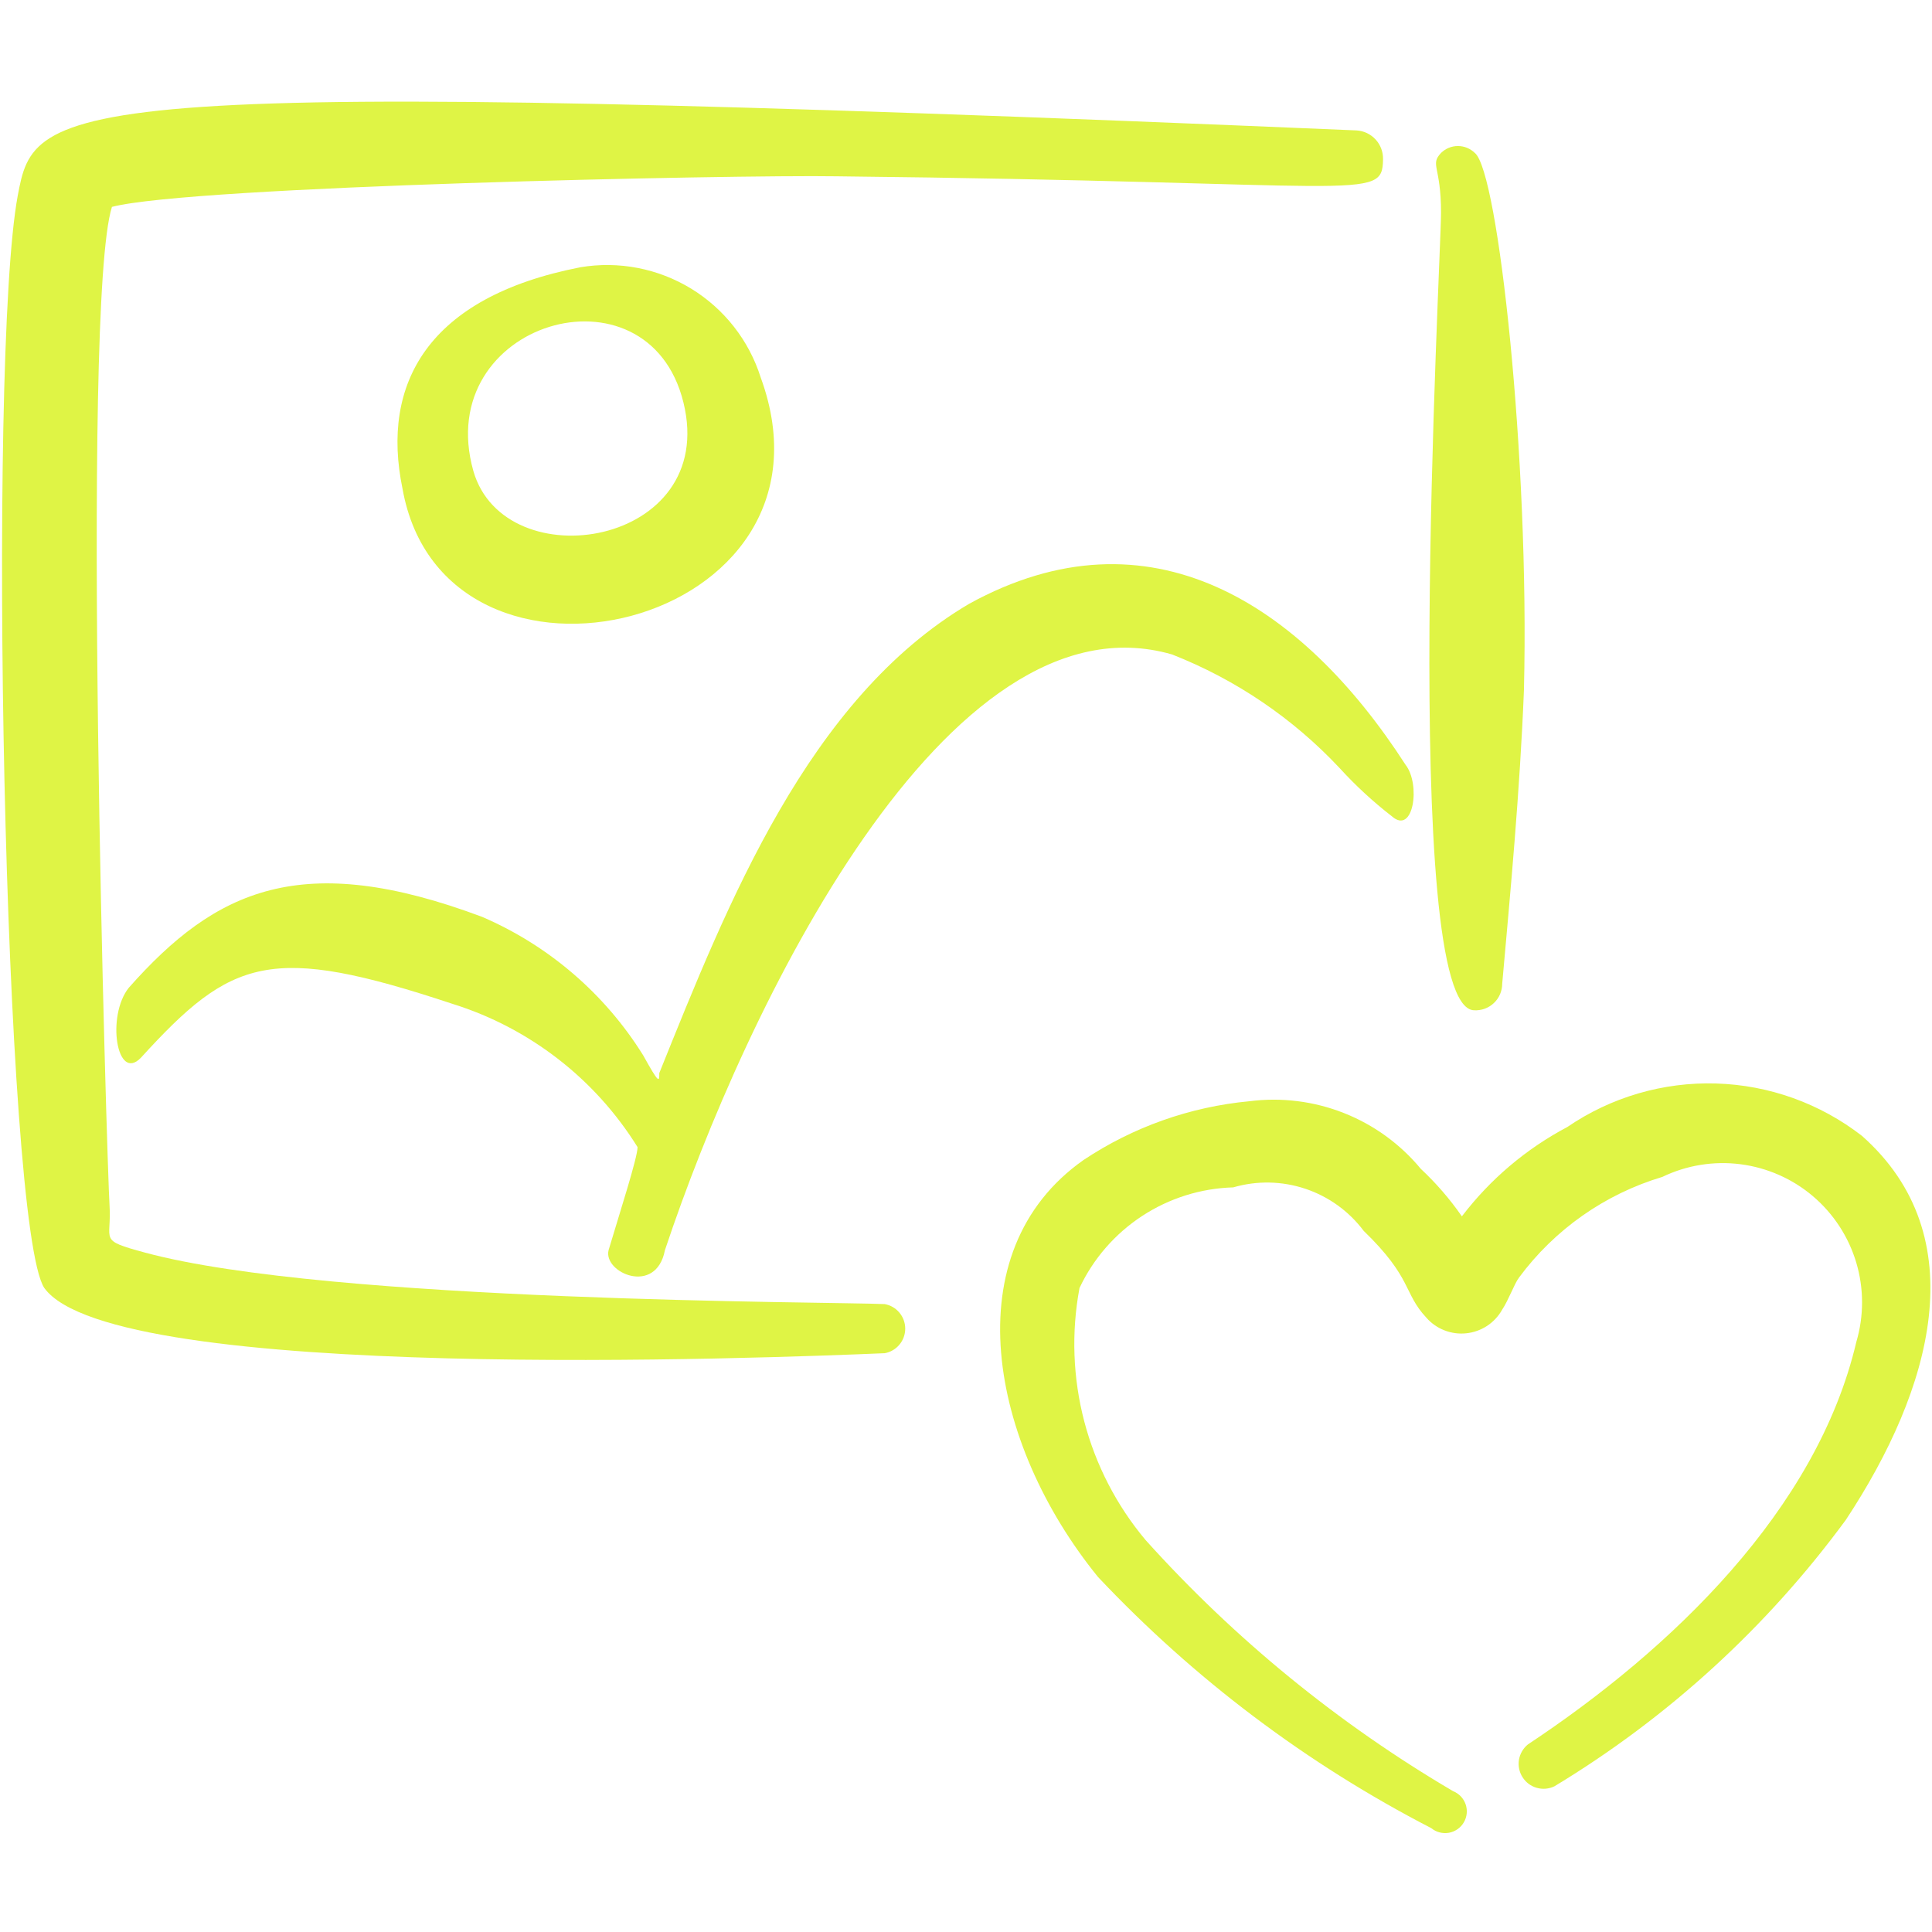
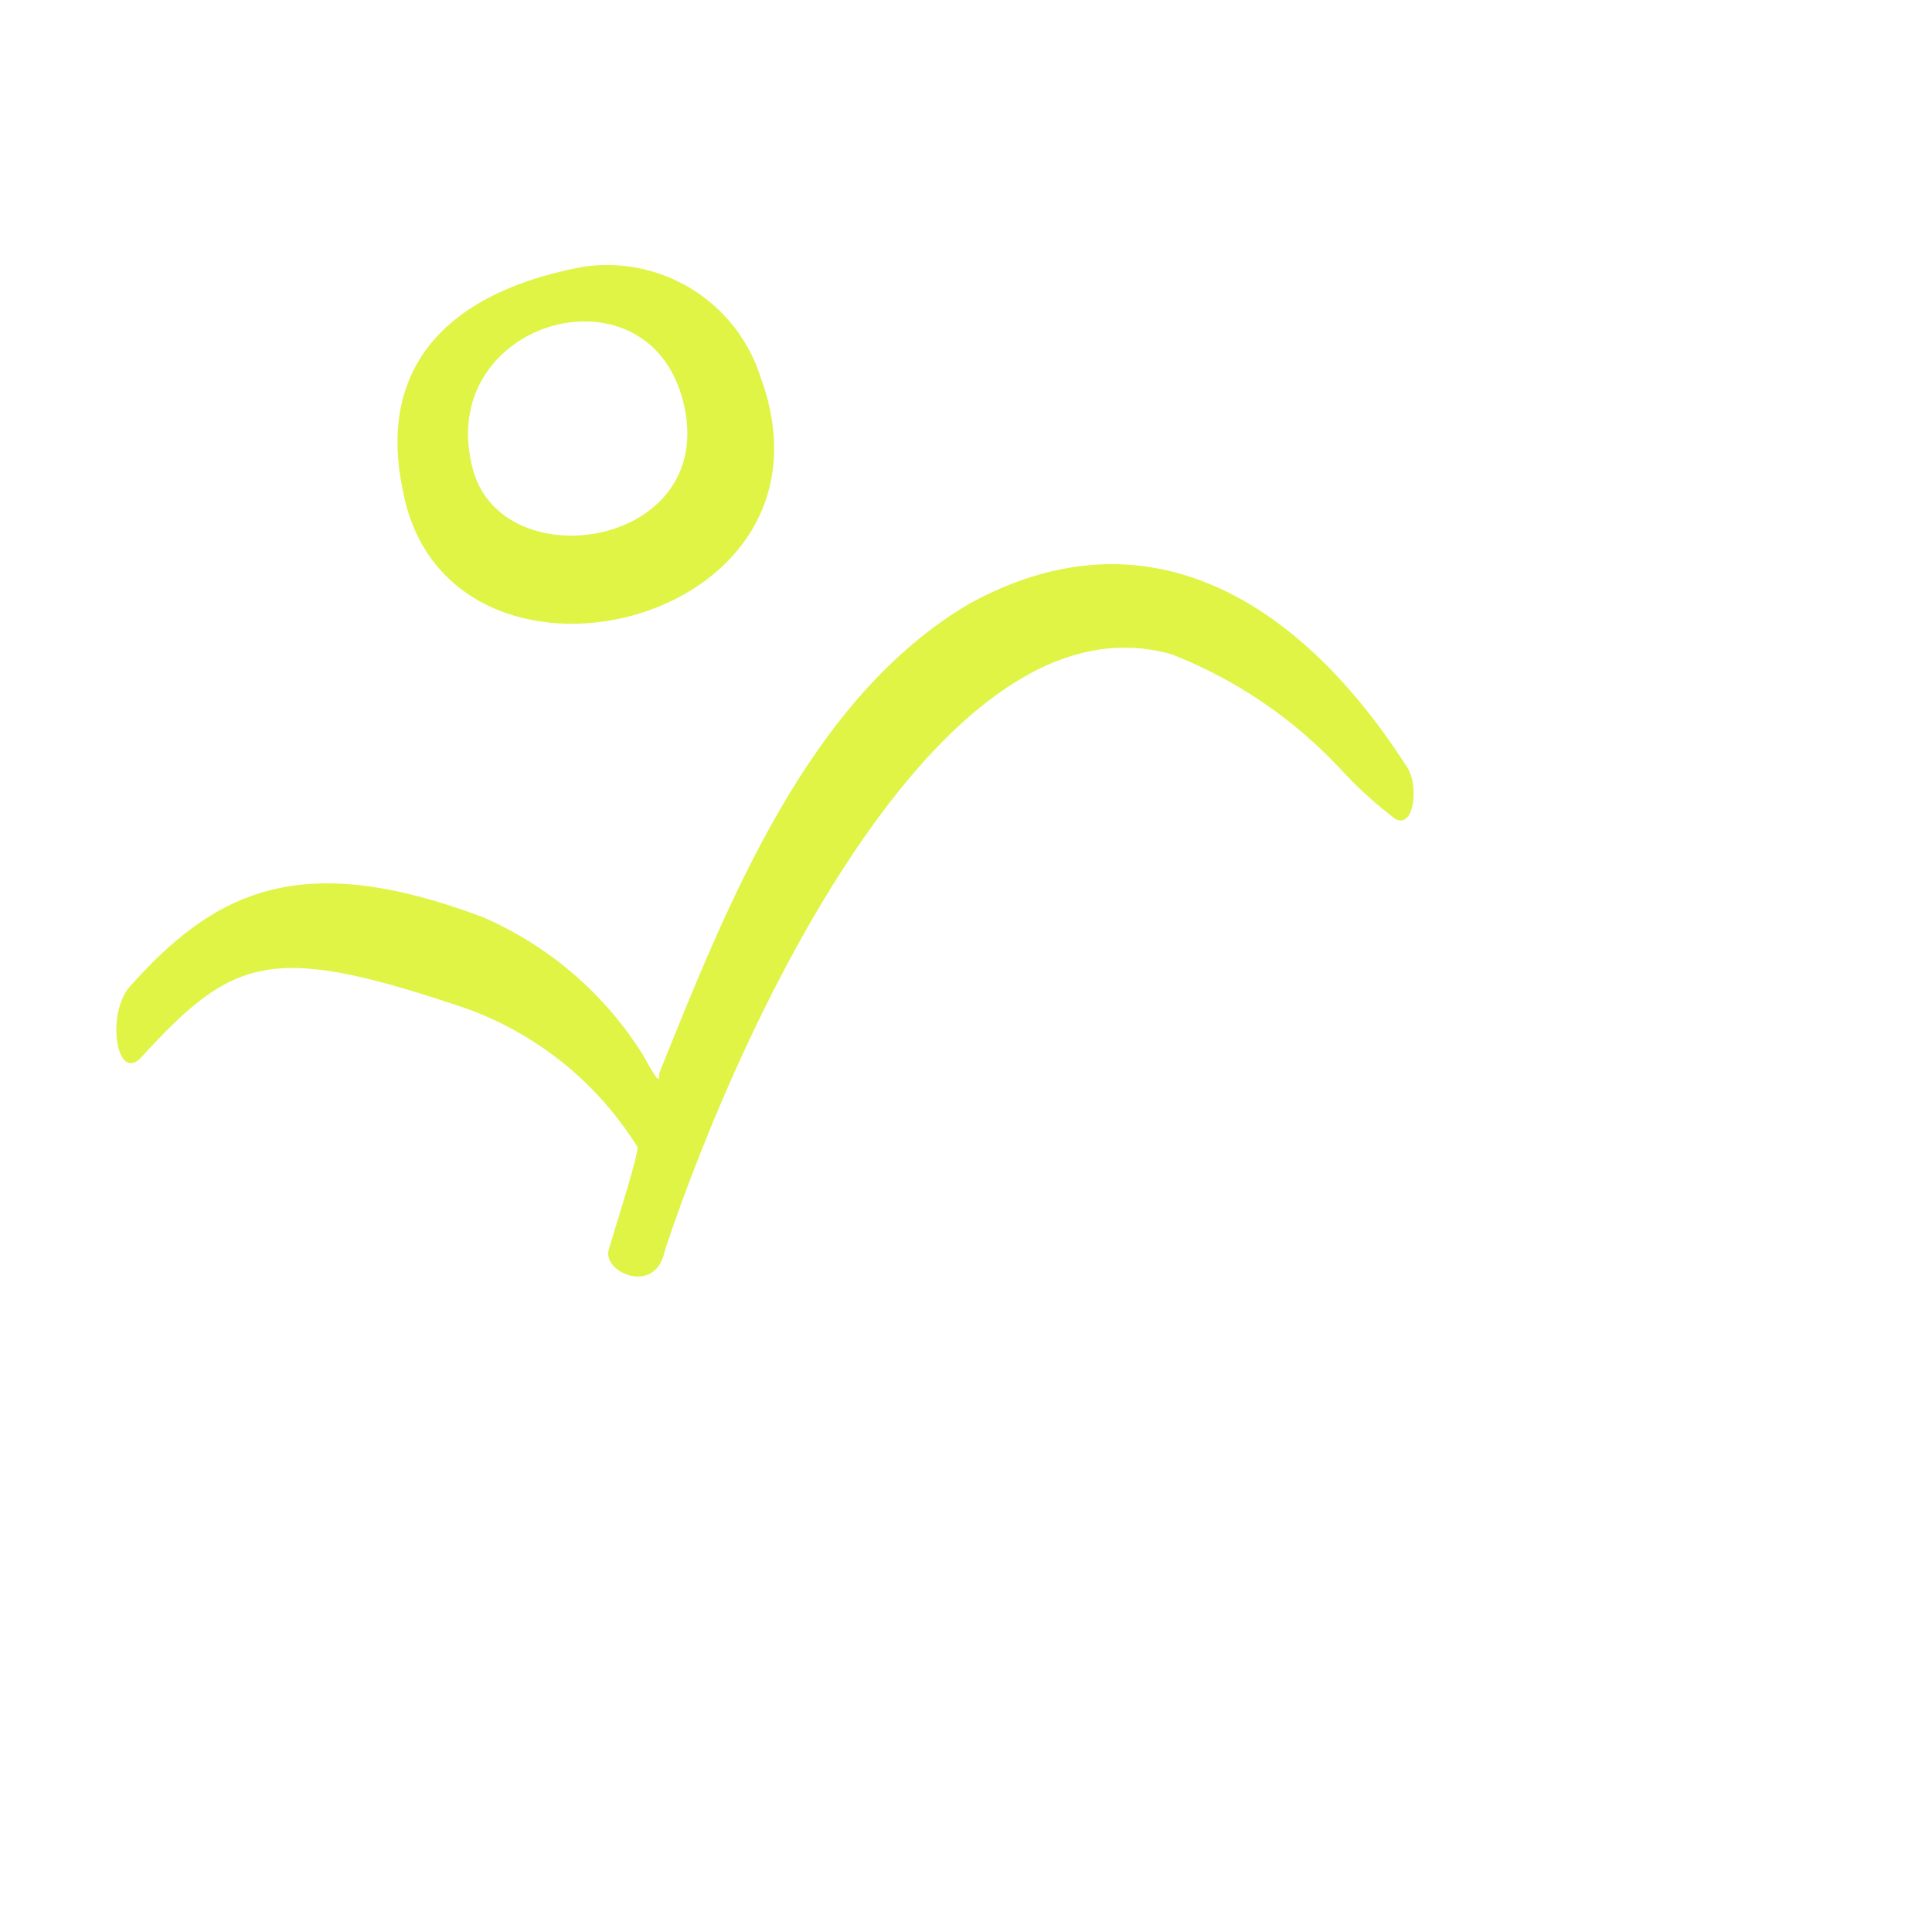
<svg xmlns="http://www.w3.org/2000/svg" width="48" height="48" viewBox="0 0 48 48" fill="none">
-   <path fill-rule="evenodd" clip-rule="evenodd" d="M46.26 28.22C45.22 27.414 43.951 26.958 42.636 26.919C41.32 26.879 40.026 27.258 38.94 28C37.916 28.542 37.022 29.299 36.32 30.22C36.023 29.792 35.681 29.396 35.3 29.04C34.789 28.423 34.131 27.945 33.386 27.652C32.641 27.358 31.834 27.258 31.04 27.36C29.567 27.498 28.151 28 26.92 28.82C23.68 31.1 24.58 35.86 27.28 39.18C29.667 41.713 32.467 43.823 35.56 45.42C35.62 45.47 35.691 45.506 35.766 45.525C35.842 45.545 35.92 45.548 35.997 45.535C36.074 45.521 36.147 45.491 36.211 45.446C36.275 45.401 36.329 45.344 36.368 45.276C36.408 45.209 36.432 45.134 36.44 45.056C36.448 44.979 36.438 44.9 36.413 44.827C36.387 44.753 36.346 44.685 36.292 44.629C36.238 44.573 36.172 44.529 36.1 44.5C33.249 42.824 30.672 40.719 28.46 38.26C27.741 37.403 27.222 36.396 26.938 35.314C26.655 34.232 26.614 33.1 26.82 32C27.163 31.271 27.702 30.652 28.377 30.21C29.051 29.769 29.834 29.523 30.64 29.5C31.226 29.329 31.85 29.341 32.429 29.534C33.008 29.727 33.514 30.092 33.88 30.58C35.1 31.76 34.86 32.12 35.44 32.74C35.562 32.879 35.716 32.986 35.889 33.053C36.061 33.12 36.248 33.145 36.431 33.125C36.615 33.106 36.792 33.042 36.947 32.941C37.101 32.839 37.229 32.702 37.32 32.54C37.48 32.3 37.62 31.9 37.74 31.74C38.625 30.544 39.874 29.667 41.3 29.24C41.904 28.949 42.579 28.84 43.243 28.925C43.908 29.011 44.534 29.287 45.044 29.721C45.555 30.156 45.928 30.729 46.119 31.371C46.31 32.014 46.31 32.698 46.12 33.34C45.14 37.52 41.52 40.98 37.96 43.34C37.842 43.436 37.763 43.572 37.738 43.722C37.714 43.872 37.745 44.026 37.827 44.154C37.908 44.283 38.034 44.377 38.18 44.418C38.327 44.46 38.483 44.446 38.62 44.38C41.446 42.672 43.906 40.422 45.86 37.76C48 34.52 49.08 30.72 46.26 28.22Z" fill="#DFF445" />
  <path d="M14.42 6.64C10.62 7.38 9.46 9.54 10 12.14C11.04 18 21.18 15.62 18.9 9.38C18.61 8.46 17.996 7.676 17.173 7.172C16.349 6.669 15.372 6.48 14.42 6.64ZM11.76 11.7C10.72 8 16.1 6.42 16.98 10C17.86 13.58 12.54 14.42 11.76 11.7Z" fill="#DFF445" />
-   <path d="M36.642 3.8C36.529 3.69 36.379 3.628 36.222 3.628C36.065 3.628 35.914 3.69 35.802 3.8C35.522 4.1 35.802 4.12 35.802 5.28C35.802 6.44 34.762 25.04 36.622 25.1C36.712 25.105 36.802 25.092 36.886 25.062C36.971 25.031 37.049 24.983 37.114 24.921C37.18 24.86 37.232 24.785 37.268 24.702C37.303 24.619 37.322 24.53 37.322 24.44C37.522 22.2 37.762 19.66 37.862 17.14C38.002 11.38 37.222 4.26 36.642 3.8Z" fill="#DFF445" />
-   <path d="M3.601 31.12C2.421 30.8 2.781 30.84 2.721 29.94C2.661 29.04 2.001 7.6 2.781 5.14C4.781 4.62 18.241 4.34 20.781 4.38C33.961 4.52 34.341 5.02 34.361 3.96C34.366 3.778 34.3 3.6 34.177 3.466C34.054 3.332 33.883 3.25 33.701 3.24C1.141 1.86 0.881 2.52 0.441 4.86C-0.319 8.96 0.101 30.5 1.101 32C2.821 34.38 19.101 33.74 21.981 33.62C22.124 33.594 22.253 33.519 22.346 33.407C22.439 33.296 22.49 33.155 22.49 33.01C22.49 32.865 22.439 32.724 22.346 32.613C22.253 32.501 22.124 32.426 21.981 32.4C20.701 32.34 8.181 32.36 3.601 31.12Z" fill="#DFF445" />
  <path d="M34.92 19C32.34 15 28.56 12.54 24.08 15C20.08 17.36 18.08 22.44 16.38 26.66C16.38 26.88 16.38 26.94 15.98 26.22C15.029 24.692 13.633 23.492 11.98 22.78C7.5 21.1 5.36 22.1 3.2 24.54C2.64 25.24 2.9 26.9 3.5 26.28C5.76 23.8 6.72 23.44 11.24 24.94C13.151 25.536 14.784 26.8 15.84 28.5C15.84 28.76 15.4 30.12 15.12 31.06C14.98 31.62 16.3 32.2 16.52 31.06C18.52 25.06 23.52 14.64 29.12 16.26C30.699 16.88 32.12 17.843 33.28 19.08C33.678 19.517 34.113 19.918 34.58 20.28C35.12 20.76 35.3 19.48 34.92 19Z" fill="#DFF445" />
</svg>